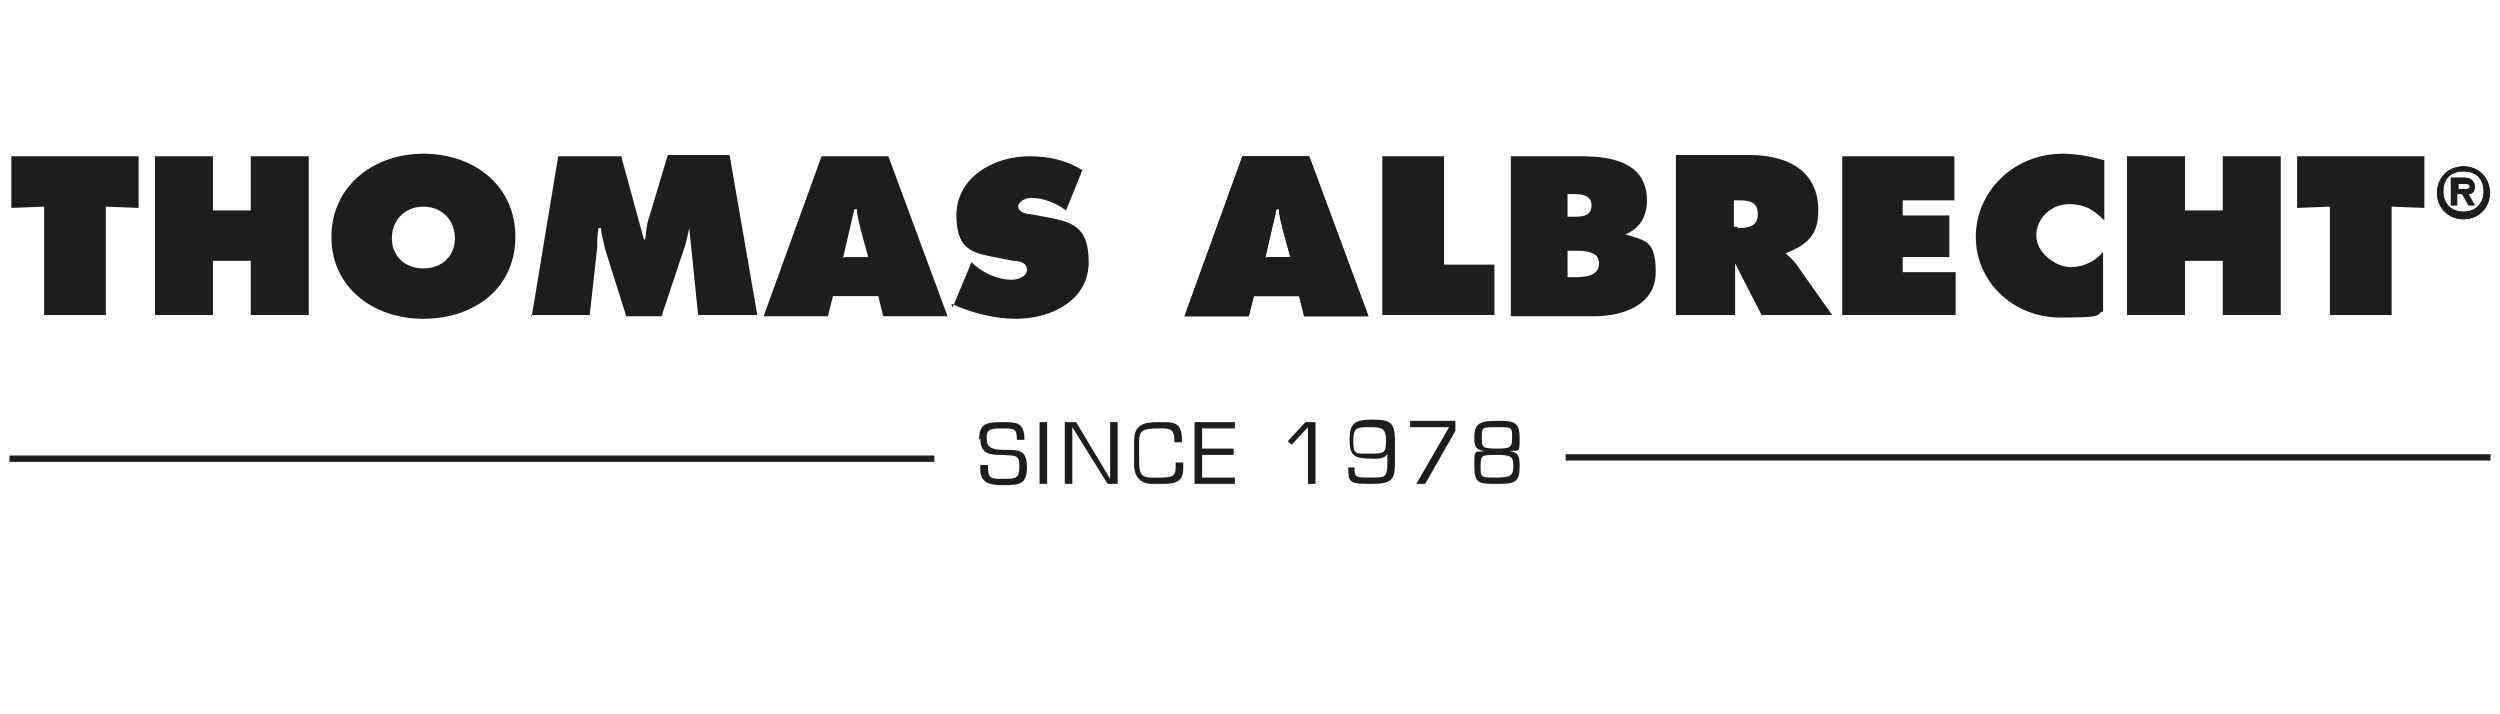
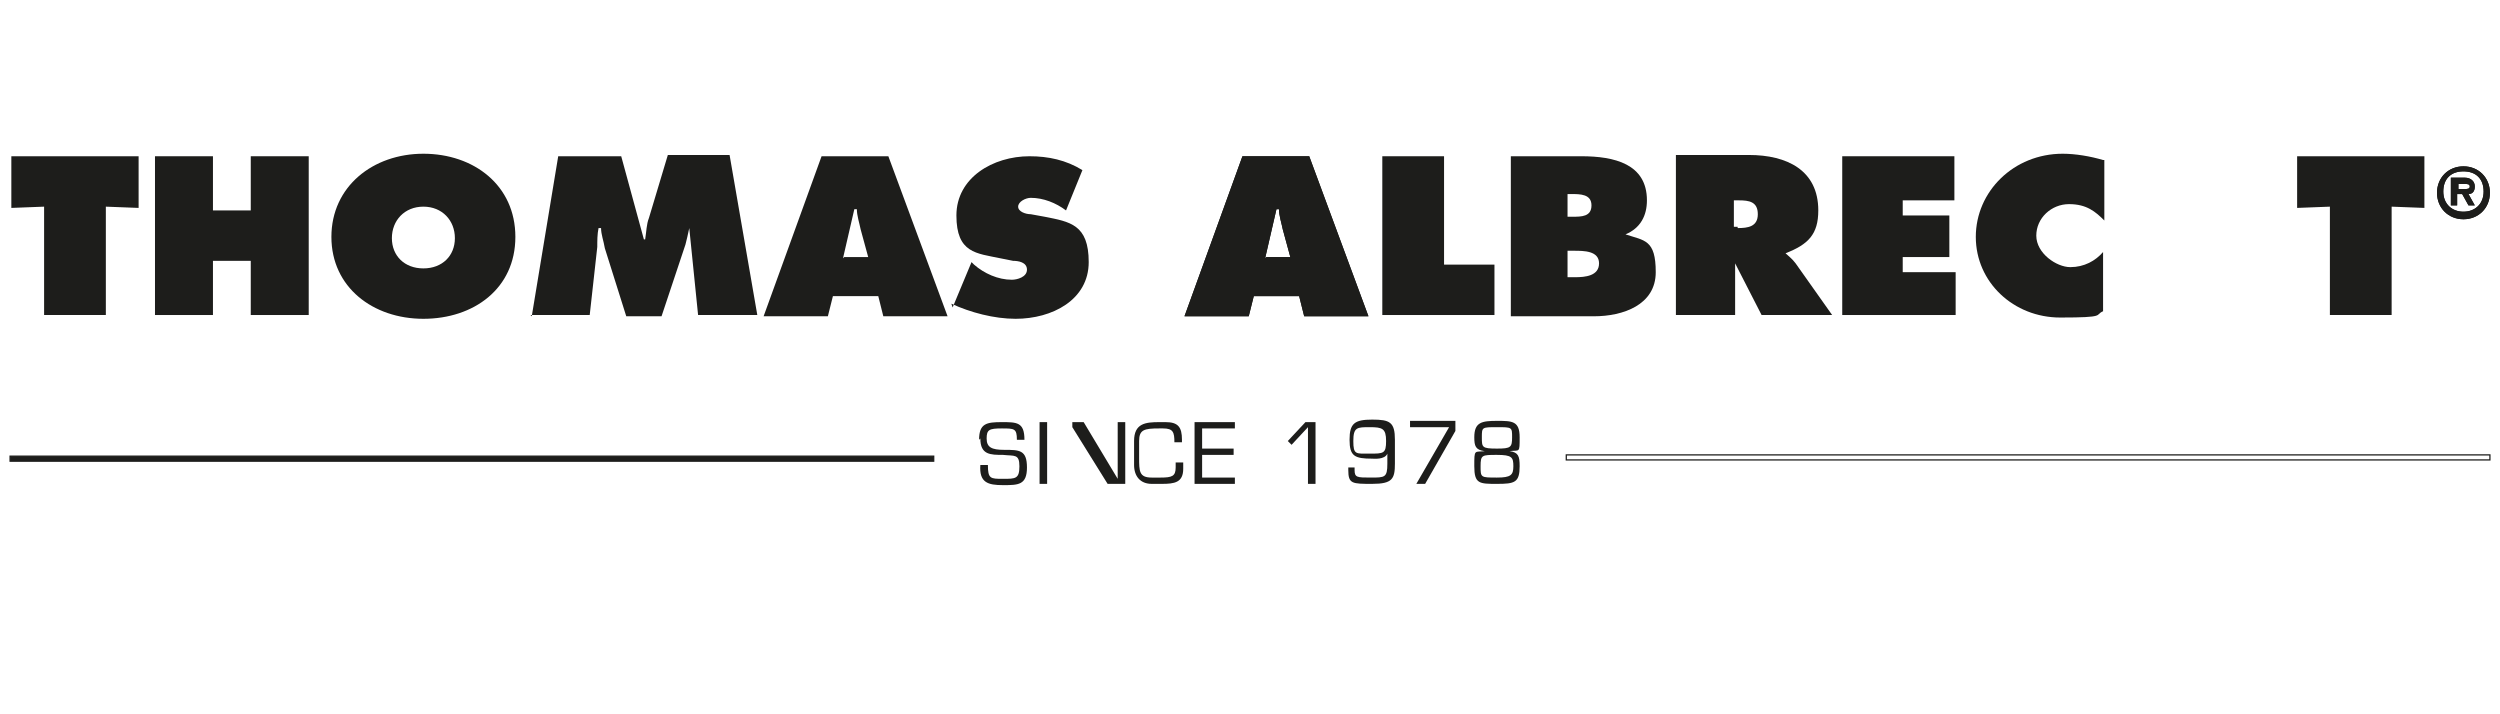
<svg xmlns="http://www.w3.org/2000/svg" id="Ebene_1" data-name="Ebene 1" version="1.1" viewBox="0 0 198.4 56.7">
  <defs>
    <style> .cls-1 { fill: none; stroke: #1d1d1b; stroke-width: .1px; } .cls-2 { fill: #1d1d1b; stroke-width: 0px; } </style>
  </defs>
  <g>
    <path class="cls-2" d="M33.6,12.2c-4,0-7.3,2.6-7.3,6.6s3.3,6.5,7.3,6.5,7.3-2.4,7.3-6.5-3.3-6.6-7.3-6.6M33.6,21.3c-1.5,0-2.5-1-2.5-2.4s1-2.5,2.5-2.5,2.5,1.1,2.5,2.5-1,2.4-2.5,2.4" />
    <path class="cls-2" d="M70.5,12.4h-5.3l-4.6,12.7h5.1l.4-1.6h3.6l.4,1.6h5.1l-4.7-12.7ZM66.9,20.5l.9-3.9h.2c0,.5.2,1.1.3,1.6l.6,2.2h-1.9Z" />
    <polygon class="cls-2" points=".9 16.5 3.5 16.4 3.5 25 8.4 25 8.4 16.4 11 16.5 11 12.4 .9 12.4 .9 16.5" />
    <path class="cls-2" d="M142.5,20.9c-.3-.4-.6-.6-.8-.8h0c1.8-.7,2.6-1.5,2.6-3.4,0-3.2-2.5-4.4-5.5-4.4h-5.8v12.7h4.7v-4.1h0l2.1,4.1h5.6l-2.9-4.1ZM137.9,18h-.3v-2.1h.4c.8,0,1.5.1,1.5,1.1s-.8,1.1-1.6,1.1" />
    <path class="cls-2" d="M129,18.6h0c1.2-.5,1.7-1.5,1.7-2.7,0-2.9-2.6-3.5-5.2-3.5h-5.6v12.7h6.6c2.3,0,4.9-.9,4.9-3.5s-.9-2.5-2.4-3M124.4,15.4h.3c.7,0,1.6,0,1.6.9s-.8.9-1.5.9h-.4v-1.8ZM124.9,22h-.5v-2.1h.5c.8,0,2,0,2,1s-1.1,1.1-1.9,1.1" />
    <polygon class="cls-2" points="12.3 25 16.9 25 16.9 20.7 19.9 20.7 19.9 25 24.5 25 24.5 12.4 19.9 12.4 19.9 16.7 16.9 16.7 16.9 12.4 12.3 12.4 12.3 25" />
    <path class="cls-2" d="M42.1,25h4.7l.6-5.4c0-.5,0-1,.1-1.5h.2c0,.5.2,1,.3,1.6l1.7,5.4h2.8l1.9-5.7c.1-.4.2-.8.3-1.3h0l.7,6.9h4.7l-2.2-12.7h-4.9l-1.5,5c-.2.5-.2,1.1-.3,1.7h-.1l-1.8-6.6h-5l-2.1,12.7Z" />
    <path class="cls-2" d="M75.5,24.1c1.5.7,3.4,1.2,5.1,1.2,2.9,0,5.8-1.5,5.8-4.5s-1.5-3.2-3.5-3.6l-1.1-.2c-.4,0-1-.2-1-.6s.6-.7,1-.7c1,0,2,.4,2.8,1l1.3-3.2c-1.3-.8-2.7-1.1-4.2-1.1-2.9,0-5.8,1.7-5.8,4.7s1.6,3,3.5,3.4l1,.2c.4,0,1.1.1,1.1.7s-.8.8-1.2.8c-1.1,0-2.2-.5-3-1.2l-.2-.2-1.5,3.6Z" />
    <path class="cls-2" d="M99.5,23.5h3.6l.4,1.6h5.1l-4.7-12.7h-5.3l-4.6,12.7h5.1l.4-1.6ZM100.4,20.5l.9-3.9h.2c0,.5.2,1.1.3,1.6l.6,2.2h-1.9Z" />
    <path class="cls-2" d="M99.5,23.5h3.6l.4,1.6h5.1l-4.7-12.7h-5.3l-4.6,12.7h5.1l.4-1.6ZM100.4,20.5l.9-3.9h.2c0,.5.2,1.1.3,1.6l.6,2.2h-1.9Z" />
    <polygon class="cls-2" points="109.7 25 118.6 25 118.6 21 114.6 21 114.6 12.4 109.7 12.4 109.7 25" />
    <polygon class="cls-2" points="146.2 25 155.2 25 155.2 21.6 151 21.6 151 20.4 154.7 20.4 154.7 17.1 151 17.1 151 15.9 155.1 15.9 155.1 12.4 146.2 12.4 146.2 25" />
    <path class="cls-2" d="M166.9,12.7c-1-.3-2.2-.5-3.2-.5-3.9,0-6.9,3-6.9,6.6s3,6.4,6.7,6.4,2.7-.2,3.4-.5v-4.7c-.6.7-1.5,1.2-2.6,1.2s-2.7-1.1-2.7-2.5,1.2-2.5,2.6-2.5,2.1.6,2.8,1.3v-4.8Z" />
-     <polygon class="cls-2" points="168.8 25 173.4 25 173.4 20.7 176.4 20.7 176.4 25 181 25 181 12.4 176.4 12.4 176.4 16.7 173.4 16.7 173.4 12.4 168.8 12.4 168.8 25" />
    <polygon class="cls-2" points="182.3 16.5 184.9 16.4 184.9 25 189.8 25 189.8 16.4 192.4 16.5 192.4 12.4 182.3 12.4 182.3 16.5" />
    <path class="cls-2" d="M195.5,17.4c1.2,0,2.1-.9,2.1-2.1s-.9-2.1-2.1-2.1-2.1.9-2.1,2.1.9,2.1,2.1,2.1M195.5,16.8c-.9,0-1.6-.6-1.6-1.6s.6-1.6,1.6-1.6,1.6.6,1.6,1.6-.7,1.6-1.6,1.6M195.9,15.4c.3,0,.5-.2.5-.6s-.3-.7-.8-.7h-1.1v2.2h.5v-.9h.4l.5.9h.5l-.5-.9ZM195.1,15v-.4h.5c.2,0,.4,0,.4.2s-.2.2-.4.2h-.5Z" />
    <path class="cls-2" d="M195.5,17.4c1.2,0,2.1-.9,2.1-2.1s-.9-2.1-2.1-2.1-2.1.9-2.1,2.1.9,2.1,2.1,2.1M195.5,16.8c-.9,0-1.6-.6-1.6-1.6s.6-1.6,1.6-1.6,1.6.6,1.6,1.6-.7,1.6-1.6,1.6M195.9,15.4c.3,0,.5-.2.5-.6s-.3-.7-.8-.7h-1.1v2.2h.5v-.9h.4l.5.9h.5l-.5-.9ZM195.1,15v-.4h.5c.2,0,.4,0,.4.2s-.2.2-.4.2h-.5Z" />
  </g>
  <g>
    <path class="cls-2" d="M77.7,34.9c0-1.3.6-1.4,1.8-1.4s1.8,0,1.8,1.4h-.6c0-.9-.2-.9-1.2-.9s-1.2.1-1.2.8.4.9,1.4.9c1.2,0,1.8,0,1.8,1.4s-.7,1.4-1.9,1.4-1.9-.2-1.8-1.6h.6c0,1.1.2,1.1,1.2,1.1s1.3,0,1.3-1-.4-.8-1.3-.9c-1,0-1.8,0-1.8-1.3Z" />
    <path class="cls-2" d="M83.1,38.4h-.6v-4.9h.6v4.9Z" />
-     <path class="cls-2" d="M88.8,38.4h-.9l-2.8-4.5h0v4.5h-.6v-4.9h.9l2.7,4.5h0v-4.5h.6v4.9Z" />
+     <path class="cls-2" d="M88.8,38.4h-.9l-2.8-4.5h0v4.5v-4.9h.9l2.7,4.5h0v-4.5h.6v4.9Z" />
    <path class="cls-2" d="M91.4,38.4c-.9,0-1.4-.6-1.4-1.5v-1.9c0-1.4.9-1.5,2-1.5h.5c1,0,1.3.4,1.3,1.4v.2h-.6c0-.8-.1-1.1-.9-1.1h-.3c-1.2,0-1.6.1-1.6,1v1.3c0,1.1,0,1.6,1,1.6h.7c.9,0,1.2-.1,1.2-.8v-.4h.6v.5c0,1.1-.7,1.2-1.7,1.2h-.8Z" />
    <path class="cls-2" d="M95.4,35.6h2.5v.5h-2.5v1.8h2.6v.5h-3.2v-4.9h3.2v.5h-2.6v1.7Z" />
    <path class="cls-2" d="M104.4,38.4h-.6v-4.5l-1.3,1.4-.3-.3,1.4-1.5h.8v4.9Z" />
    <path class="cls-2" d="M106.9,37.1h.6v.2c0,.6.2.6,1.3.6s1.3,0,1.3-1.1v-.8h0c-.2.5-1.1.4-1.2.4-1.4,0-1.8-.2-1.8-1.5s.4-1.6,1.8-1.6,1.8.2,1.8,1.6v1.9c0,1.2-.2,1.6-1.8,1.6s-1.9,0-1.9-1.1v-.2ZM110,35c0-1-.3-1.1-1.3-1.1s-1.3,0-1.3,1.1.2,1,1.3,1,1.3,0,1.3-1Z" />
    <path class="cls-2" d="M115.5,34.2l-2.4,4.2h-.7l2.6-4.5h-3.1v-.5h3.6v.7Z" />
    <path class="cls-2" d="M117.8,35.8c-.7-.1-.8-.4-.8-1.1,0-1.2.6-1.3,1.8-1.3s1.8,0,1.8,1.3,0,1-.8,1.1h0c.7.1.8.4.8,1.2,0,1.3-.4,1.4-1.8,1.4s-1.8,0-1.8-1.4,0-1.1.9-1.2h0ZM118.8,37.9c1.1,0,1.3-.2,1.3-.9s-.1-.9-1.3-.9-1.3,0-1.3.9,0,.9,1.3.9ZM118.8,35.6c1.1,0,1.2-.1,1.2-.9s0-.8-1.2-.8-1.2,0-1.2.8,0,.9,1.2.9Z" />
  </g>
  <rect class="cls-2" x=".8" y="36.2" width="73.3" height=".4" />
  <rect class="cls-1" x=".8" y="36.2" width="73.3" height=".4" />
-   <rect class="cls-2" x="124.3" y="36.1" width="73.3" height=".4" />
  <rect class="cls-1" x="124.3" y="36.1" width="73.3" height=".4" />
</svg>